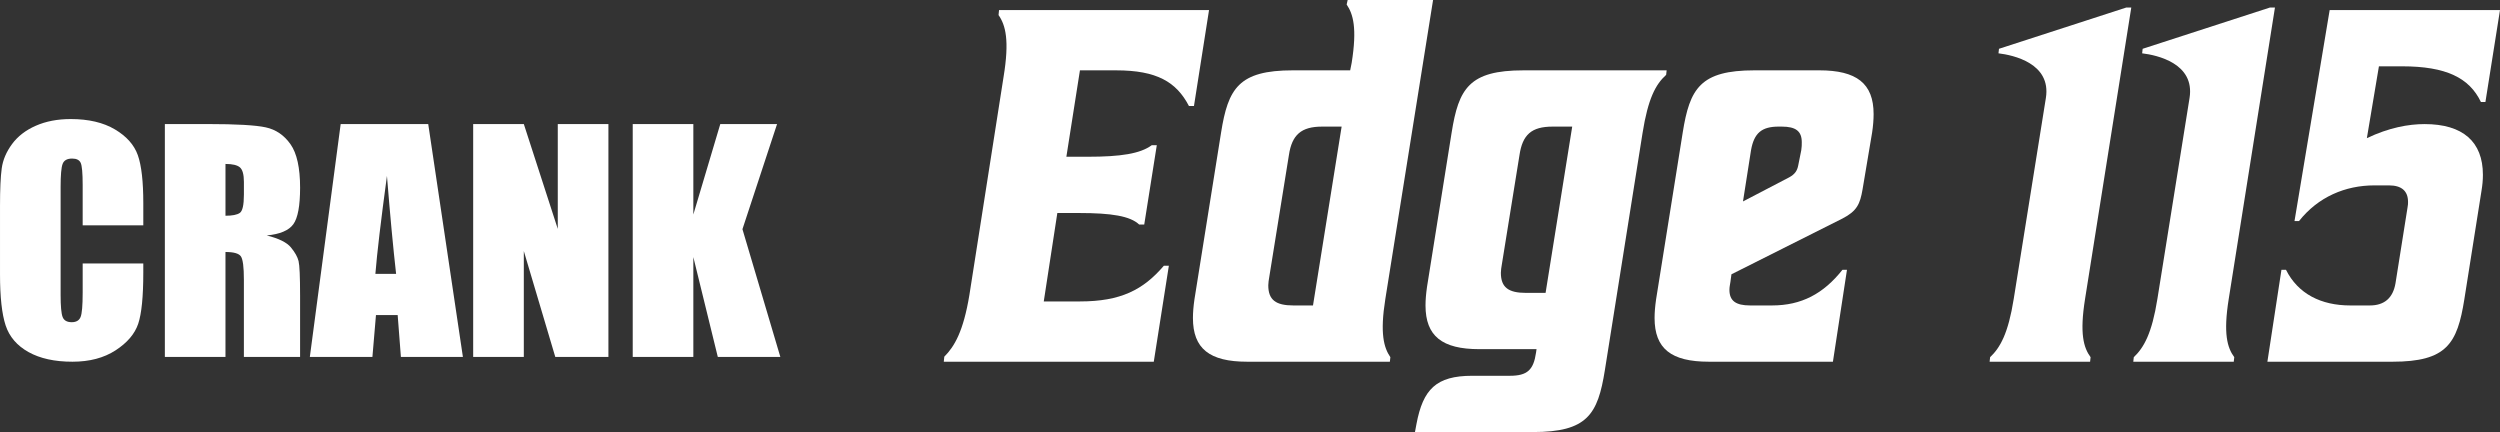
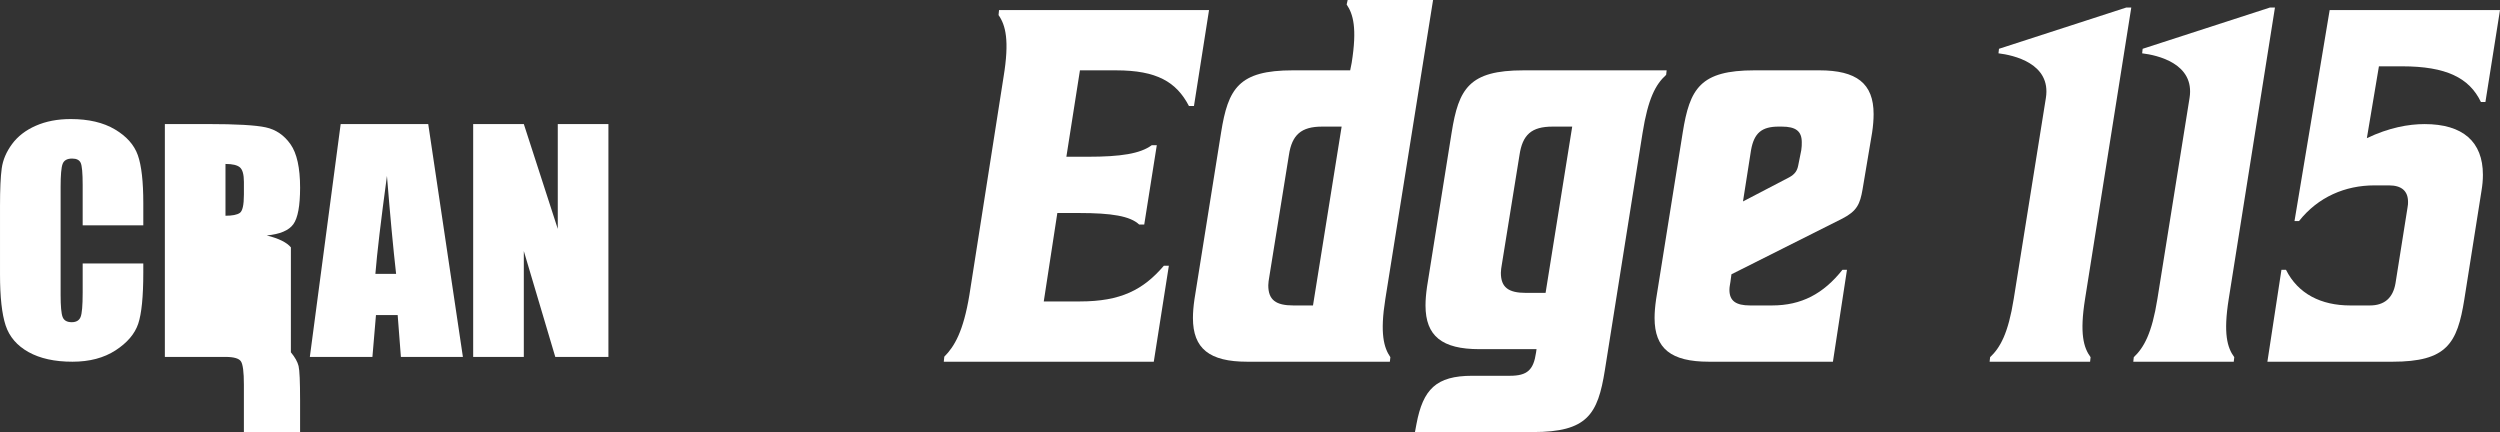
<svg xmlns="http://www.w3.org/2000/svg" version="1.1" viewBox="0 0 352.442 60.908">
  <rect x="0" y="0" width="352.442" height="60.908" fill="#333333" stroke="none" />
  <g>
    <g id="_レイヤー_1" data-name="レイヤー_1">
      <g>
        <g>
          <path d="M133.123,50.284c1.416-1.416,2.691-3.54,3.541-8.711l4.816-30.737c.85-5.169.283-7.294-.708-8.711l.071-.708h29.604l-2.125,13.527h-.708c-1.771-3.399-4.533-5.028-10.269-5.028h-5.099l-1.912,12.181h3.046c4.603,0,7.365-.425,8.994-1.629h.708l-1.771,11.19h-.708c-1.275-1.204-3.895-1.629-8.499-1.629h-3.045l-1.912,12.466h5.099c5.737,0,8.924-1.629,11.827-5.029h.708l-2.125,13.528h-29.604l.071-.709Z" fill="#fff" />
          <path d="M172.142,18.697c.992-6.233,2.479-8.782,10.128-8.782h8.074l.212-1.062c.779-4.887.212-6.87-.708-8.215l.142-.638h12.04l-6.728,42.14c-.779,4.887-.212,6.87.708,8.215l-.071.638h-20.114c-5.312,0-7.649-1.841-7.649-6.162,0-.779.071-1.629.212-2.62l3.754-23.513ZM178.941,39.024c-.071.425-.142.849-.142,1.204,0,2.054,1.062,2.834,3.541,2.834h2.762l4.037-25.213h-2.762c-2.904,0-4.249,1.133-4.674,4.037l-2.762,17.139Z" fill="#fff" />
          <path d="M216.12,60.908h-16.643l.212-1.133c.921-4.887,2.762-6.799,7.861-6.799h5.312c2.479,0,3.329-.849,3.683-3.257l.071-.497h-8.074c-5.241,0-7.578-1.841-7.578-6.161,0-.78.071-1.629.212-2.621l3.47-21.742c.992-6.233,2.479-8.782,10.128-8.782h20.185l-.071.637c-1.488,1.346-2.55,3.329-3.329,8.216l-5.312,33.428c-.991,6.233-2.479,8.712-10.128,8.712ZM217.891,41.29l3.754-23.442h-2.762c-2.974,0-4.249,1.133-4.674,4.037l-2.479,15.368c-.071.426-.142.85-.142,1.204,0,2.054,1.062,2.833,3.541,2.833h2.762Z" fill="#fff" />
          <path d="M237.222,18.697c.992-6.233,2.479-8.782,10.128-8.782h9.136c5.241,0,7.649,1.841,7.649,6.162,0,.779-.07,1.699-.212,2.62l-1.346,8.003c-.353,2.054-.779,3.045-2.833,4.107l-15.652,7.862-.142,1.062c-.071.425-.141.779-.141,1.133,0,1.558.92,2.196,2.904,2.196h3.116c4.108,0,7.224-1.629,9.915-5.029h.637l-1.982,12.961h-17.494c-5.312,0-7.649-1.841-7.649-6.162,0-.779.071-1.629.212-2.62l3.754-23.513ZM245.721,28.399l6.516-3.399c.779-.425,1.133-.92,1.275-1.699l.426-2.125c.07-.426.07-.779.07-1.133,0-1.558-.849-2.196-2.833-2.196h-.425c-2.408,0-3.47.921-3.896,3.329l-1.133,7.223Z" fill="#fff" />
          <path d="M280.56,50.355c1.417-1.346,2.55-3.328,3.329-8.215l4.533-28.329c.779-4.886-4.6-6.043-6.682-6.294l.071-.638,17.942-5.816h.709l-6.516,41.077c-.779,4.887-.212,6.87.779,8.215l-.07.638h-14.165l.07-.638Z" fill="#fff" />
          <path d="M300.814,50.355c1.417-1.346,2.55-3.328,3.329-8.215l4.533-28.329c.779-4.886-4.6-6.043-6.682-6.294l.071-.638,17.942-5.816h.709l-6.516,41.077c-.779,4.887-.212,6.87.779,8.215l-.07.638h-14.165l.07-.638Z" fill="#fff" />
          <path d="M352.442,1.417l-2.055,12.96h-.637c-1.629-3.399-4.887-5.028-11.12-5.028h-3.257l-1.7,10.128c3.116-1.487,5.878-1.983,8.144-1.983,5.383,0,8.216,2.479,8.216,7.154,0,.779-.071,1.487-.213,2.337l-2.408,15.227c-.991,6.232-2.478,8.782-10.128,8.782h-17.634l1.982-12.961h.638c1.699,3.4,4.957,5.029,9.065,5.029h2.761c2.055,0,3.258-1.063,3.612-3.117l1.699-10.694c.071-.353.071-.567.071-.779,0-1.558-.92-2.337-2.691-2.337h-2.054c-4.108,0-7.932,1.629-10.623,5.028h-.638l4.958-29.745h24.009Z" fill="#fff" />
        </g>
        <g>
          <path d="M20.201,31.765h-8.546v-5.695c0-1.656-.092-2.689-.275-3.1-.183-.411-.586-.616-1.209-.616-.705,0-1.152.25-1.342.75-.19.499-.284,1.58-.284,3.24v15.23c0,1.593.095,2.633.284,3.119s.616.729,1.281.729c.637,0,1.053-.244,1.25-.73.197-.487.295-1.629.295-3.428v-4.117h8.546v1.279c0,3.397-.24,5.806-.721,7.227-.481,1.421-1.543,2.667-3.187,3.736-1.645,1.069-3.672,1.604-6.081,1.604-2.504,0-4.568-.453-6.192-1.359-1.624-.906-2.7-2.16-3.228-3.761-.528-1.602-.792-4.012-.792-7.229v-9.592c0-2.365.081-4.14.243-5.323.162-1.183.646-2.322,1.452-3.417.806-1.095,1.922-1.957,3.35-2.585,1.428-.629,3.069-.943,4.923-.943,2.518,0,4.595.486,6.233,1.458,1.638.972,2.713,2.183,3.228,3.634.514,1.451.772,3.708.772,6.772v3.118Z" fill="#fff" />
-           <path d="M41.01,34.874c-.582-.702-1.717-1.263-3.408-1.682,1.866-.176,3.117-.703,3.752-1.582.635-.88.953-2.597.953-5.154,0-2.8-.45-4.839-1.349-6.117-.899-1.278-2.062-2.073-3.489-2.384-1.426-.311-4.154-.467-8.183-.467h-6.044v32.829h8.545v-14.792c1.176,0,1.903.21,2.18.629.277.419.416,1.506.416,3.262v10.901h7.923v-8.654c0-2.648-.071-4.265-.213-4.853-.142-.588-.504-1.233-1.085-1.936M34.384,27.452c0,1.447-.193,2.302-.578,2.566-.385.264-1.058.396-2.018.396v-7.301c.987,0,1.667.162,2.039.487.372.325.558,1.007.558,2.048v1.805Z" fill="#fff" />
+           <path d="M41.01,34.874c-.582-.702-1.717-1.263-3.408-1.682,1.866-.176,3.117-.703,3.752-1.582.635-.88.953-2.597.953-5.154,0-2.8-.45-4.839-1.349-6.117-.899-1.278-2.062-2.073-3.489-2.384-1.426-.311-4.154-.467-8.183-.467h-6.044v32.829h8.545c1.176,0,1.903.21,2.18.629.277.419.416,1.506.416,3.262v10.901h7.923v-8.654c0-2.648-.071-4.265-.213-4.853-.142-.588-.504-1.233-1.085-1.936M34.384,27.452c0,1.447-.193,2.302-.578,2.566-.385.264-1.058.396-2.018.396v-7.301c.987,0,1.667.162,2.039.487.372.325.558,1.007.558,2.048v1.805Z" fill="#fff" />
          <path d="M60.372,17.487h-12.345l-4.347,32.829h8.822l.5-5.895h3.061l.454,5.895h8.741l-4.888-32.829ZM52.92,38.607c.235-2.913.778-7.516,1.631-13.807.439,5.476.868,10.078,1.289,13.807h-2.92Z" fill="#fff" />
          <polygon points="85.772 17.487 85.772 50.316 78.281 50.316 73.846 35.392 73.846 50.316 66.707 50.316 66.707 17.487 73.846 17.487 78.633 32.269 78.633 17.487 85.772 17.487" fill="#fff" />
-           <polygon points="109.549 17.487 104.668 32.31 110.009 50.316 101.193 50.316 97.745 36.244 97.745 50.316 89.2 50.316 89.2 17.487 97.745 17.487 97.745 30.241 101.544 17.487 109.549 17.487" fill="#fff" />
        </g>
      </g>
    </g>
  </g>
</svg>